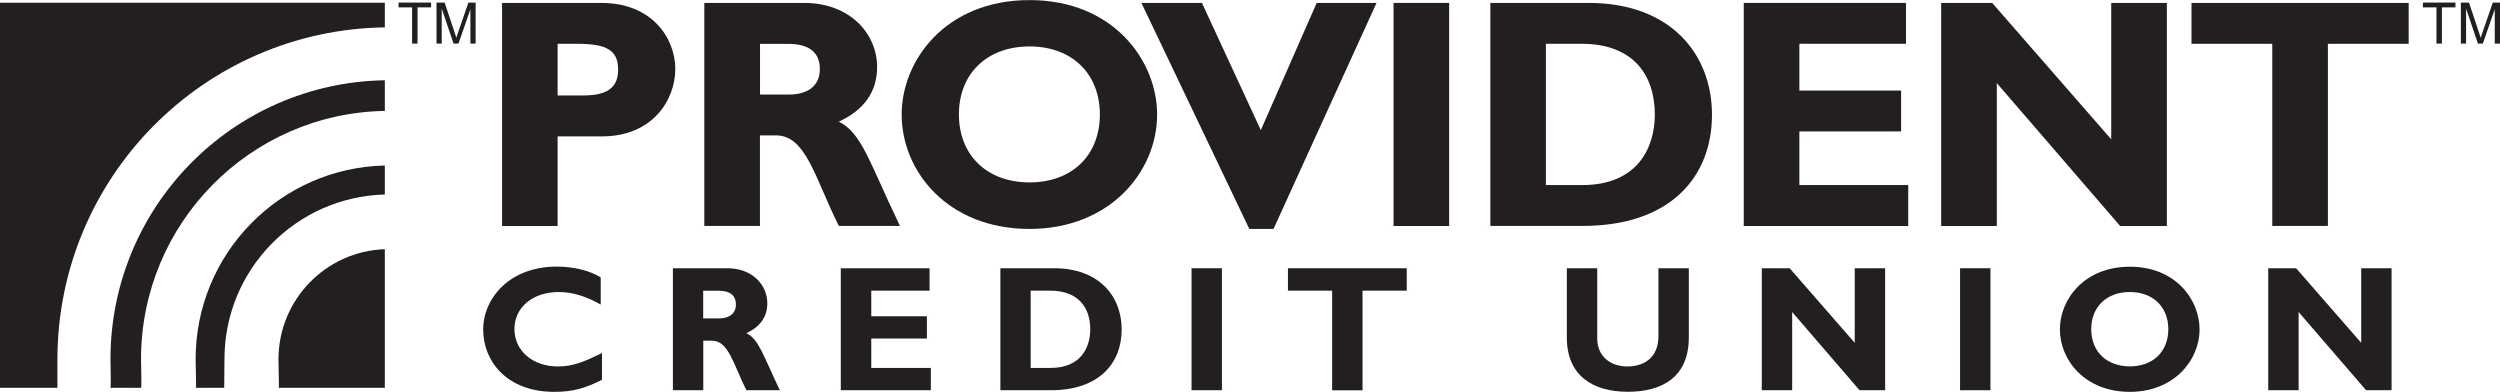
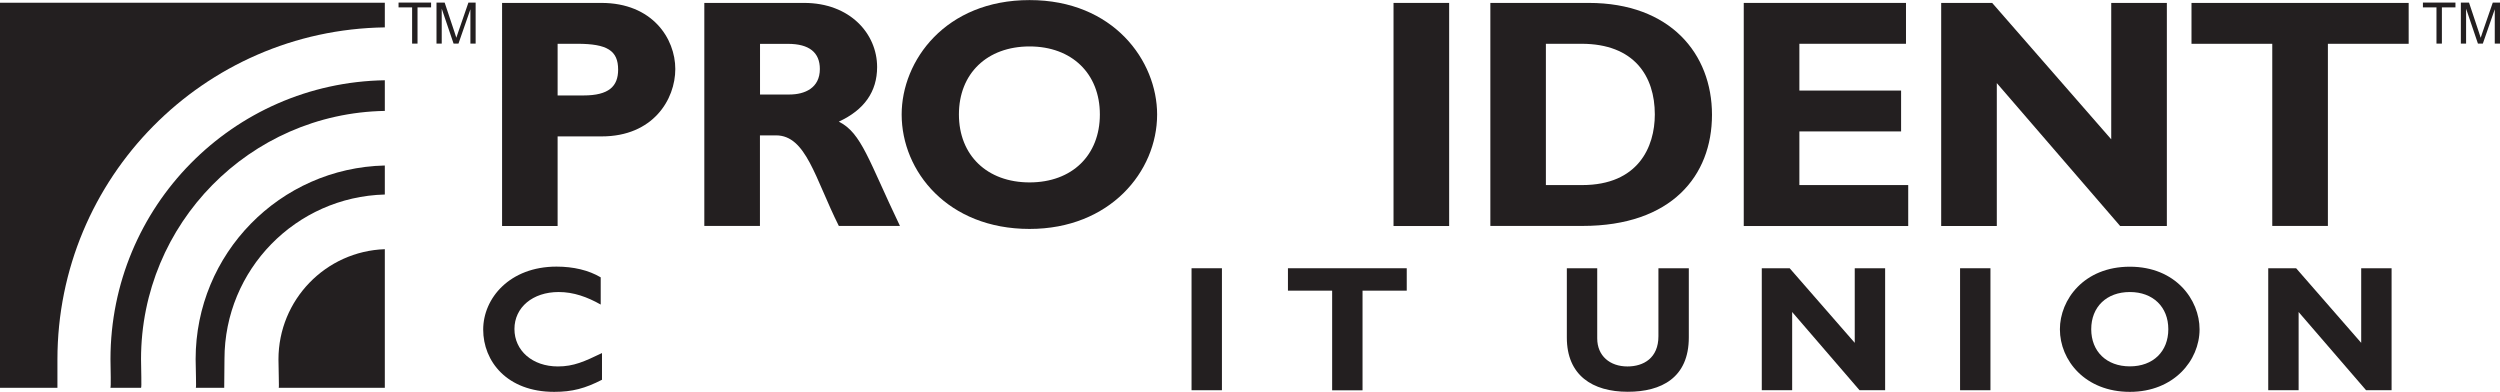
<svg xmlns="http://www.w3.org/2000/svg" id="Bank_Logo" data-name="Bank Logo" viewBox="0 0 291.24 45.65">
  <defs>
    <style>
      .cls-1 {
        fill: #231f20;
      }
    </style>
  </defs>
  <g>
    <g>
      <g>
        <path class="cls-1" d="M70.06.34c5.94,0,8.61,4.15,8.61,7.7s-2.59,7.85-8.57,7.85h-5.14v10.44h-6.47V.34h11.58ZM64.96,11.12h3.01c2.97,0,4.04-1.07,4.04-3.01,0-2.21-1.26-3.01-4.76-3.01h-2.29v6.02Z" />
        <path class="cls-1" d="M93.68.34c5.33,0,8.5,3.58,8.5,7.47,0,2.86-1.49,4.99-4.46,6.36,2.66,1.33,3.47,4.53,7.12,12.15h-7.12c-2.78-5.56-3.81-10.55-7.32-10.55h-1.87v10.55h-6.48V.34h11.62ZM88.54,11.01h3.43c1.79,0,3.54-.76,3.54-2.97,0-1.94-1.26-2.93-3.7-2.93h-3.27v5.91Z" />
        <path class="cls-1" d="M119.94,26.67c-9.53,0-14.9-6.71-14.9-13.33,0-6.29,5.11-13.33,14.9-13.33s14.86,7.09,14.86,13.33c0,6.67-5.52,13.33-14.86,13.33ZM119.94,5.41c-4.95,0-8.23,3.16-8.23,7.92s3.28,7.92,8.23,7.92,8.19-3.16,8.19-7.92-3.27-7.92-8.19-7.92Z" />
-         <path class="cls-1" d="M148.36,26.67h-2.82L132.97.34h7.05l6.86,14.82,6.51-14.82h6.97l-12,26.33Z" />
        <path class="cls-1" d="M168.82,26.33h-6.48V.34h6.48v25.98Z" />
        <path class="cls-1" d="M185.08.34c9.49,0,14.36,5.91,14.36,13.03s-4.72,12.95-15.08,12.95h-10.74V.34h11.47ZM180.09,21.56h4.23c6.51,0,8.46-4.42,8.46-8.23,0-4.46-2.4-8.23-8.54-8.23h-4.15v16.46Z" />
        <path class="cls-1" d="M222.3,26.33h-19.16V.34h18.9v4.76h-12.42v5.45h11.85v4.76h-11.85v6.25h12.68v4.76Z" />
        <path class="cls-1" d="M252.44,26.33h-5.45l-14.37-16.65v16.65h-6.48V.34h5.94l13.87,15.89V.34h6.48v25.98Z" />
        <path class="cls-1" d="M280.6,5.1h-9.41v21.22h-6.48V5.1h-9.41V.34h25.3v4.76Z" />
      </g>
      <g>
        <path class="cls-1" d="M70.15,44.23c-1.98,1.02-3.48,1.42-5.59,1.42-5.52,0-8.27-3.58-8.27-7.25s3.1-7.34,8.54-7.34c1.98,0,3.75.42,5.15,1.25v3.17c-1.56-.88-3.15-1.46-4.9-1.46-3.02,0-5.15,1.79-5.15,4.31s2.1,4.36,5.06,4.36c1.85,0,3.1-.58,5.14-1.56v3.1Z" />
-         <path class="cls-1" d="M84.74,31.25c2.92,0,4.65,1.96,4.65,4.08,0,1.56-.81,2.73-2.44,3.48,1.46.73,1.9,2.48,3.9,6.65h-3.9c-1.52-3.04-2.08-5.77-4-5.77h-1.02v5.77h-3.54v-14.21h6.35ZM81.92,37.09h1.87c.98,0,1.94-.42,1.94-1.62,0-1.06-.69-1.6-2.02-1.6h-1.79v3.23Z" />
-         <path class="cls-1" d="M108.43,45.46h-10.48v-14.21h10.34v2.61h-6.79v2.98h6.48v2.6h-6.48v3.42h6.94v2.6Z" />
-         <path class="cls-1" d="M122.81,31.25c5.19,0,7.86,3.23,7.86,7.13s-2.59,7.08-8.25,7.08h-5.88v-14.21h6.27ZM120.08,42.86h2.31c3.56,0,4.62-2.42,4.62-4.5,0-2.44-1.31-4.5-4.67-4.5h-2.27v9Z" />
        <path class="cls-1" d="M142.35,45.46h-3.54v-14.21h3.54v14.21Z" />
        <path class="cls-1" d="M163.88,33.86h-5.15v11.61h-3.54v-11.61h-5.15v-2.61h13.84v2.61Z" />
        <path class="cls-1" d="M196.74,31.25v8.06c0,4.71-3.21,6.33-7.11,6.33-4.12,0-7.1-1.92-7.1-6.31v-8.08h3.54v8.17c0,2.04,1.48,3.27,3.52,3.27,1.88,0,3.61-.98,3.61-3.52v-7.92h3.54Z" />
        <path class="cls-1" d="M219.61,45.46h-2.98l-7.85-9.11v9.11h-3.54v-14.21h3.25l7.58,8.69v-8.69h3.54v14.21Z" />
        <path class="cls-1" d="M231.88,45.46h-3.54v-14.21h3.54v14.21Z" />
        <path class="cls-1" d="M248.12,45.65c-5.21,0-8.15-3.67-8.15-7.29,0-3.44,2.79-7.29,8.15-7.29s8.12,3.88,8.12,7.29c0,3.65-3.02,7.29-8.12,7.29ZM248.12,34.02c-2.71,0-4.5,1.73-4.5,4.33s1.79,4.33,4.5,4.33,4.48-1.73,4.48-4.33-1.79-4.33-4.48-4.33Z" />
        <path class="cls-1" d="M278.62,45.46h-2.98l-7.86-9.11v9.11h-3.54v-14.21h3.25l7.58,8.69v-8.69h3.54v14.21Z" />
      </g>
    </g>
    <g>
      <path class="cls-1" d="M0,.32h44.83v2.87C23.72,3.49,6.69,20.7,6.69,41.88v3.3H0V.32h0Z" />
      <path class="cls-1" d="M44.83,9.35v3.57c-15.73.28-28.4,13.12-28.4,28.92,0,1.13.09,3.34,0,3.34h-3.58c.11,0,.02-2.21.02-3.33,0-17.77,14.25-32.21,31.96-32.5h0Z" />
      <path class="cls-1" d="M44.83,19.28v3.38c-10.36.27-18.68,8.75-18.68,19.17,0,1.14-.03,3.35-.03,3.35h-3.31c.08,0-.02-2.21-.02-3.34,0-12.29,9.82-22.28,22.04-22.56h0Z" />
      <path class="cls-1" d="M44.83,29.03v16.15h-12.36c.06,0-.03-2.17-.03-3.31,0-6.95,5.51-12.6,12.39-12.84h0Z" />
    </g>
  </g>
  <g>
    <path class="cls-1" d="M284.47,5.08V.86h1.58V.3h-3.79v.56h1.58v4.22h.63Z" />
    <path class="cls-1" d="M286.68,5.08V.3h.95l1.13,3.39c.1.32.18.55.23.71.05-.17.14-.43.26-.77l1.15-3.33h.84v4.78h-.61V1.08l-1.39,4h-.57l-1.38-4.07v4.07h-.61Z" />
  </g>
  <g>
    <path class="cls-1" d="M48.64,5.08V.86h1.58V.3h-3.79v.56h1.58v4.22h.63Z" />
    <path class="cls-1" d="M50.85,5.08V.3h.95l1.13,3.39c.1.32.18.55.23.71.05-.17.14-.43.26-.77l1.15-3.33h.84v4.78h-.61V1.08l-1.39,4h-.57l-1.38-4.07v4.07h-.61Z" />
  </g>
</svg>